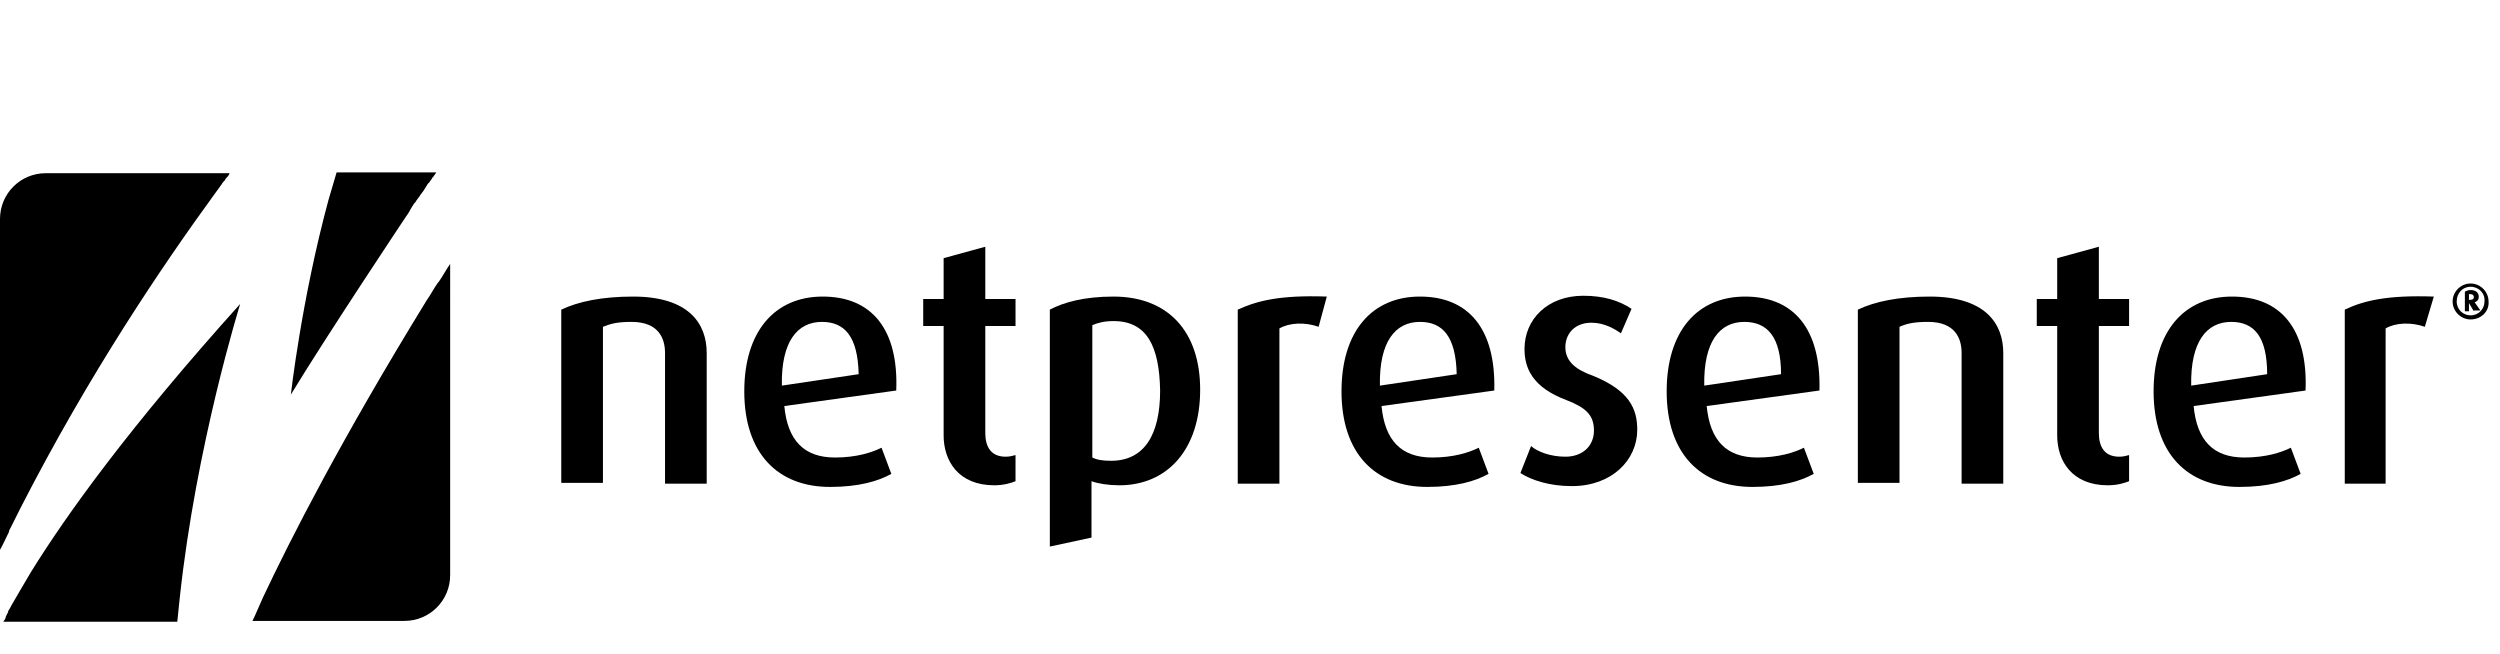
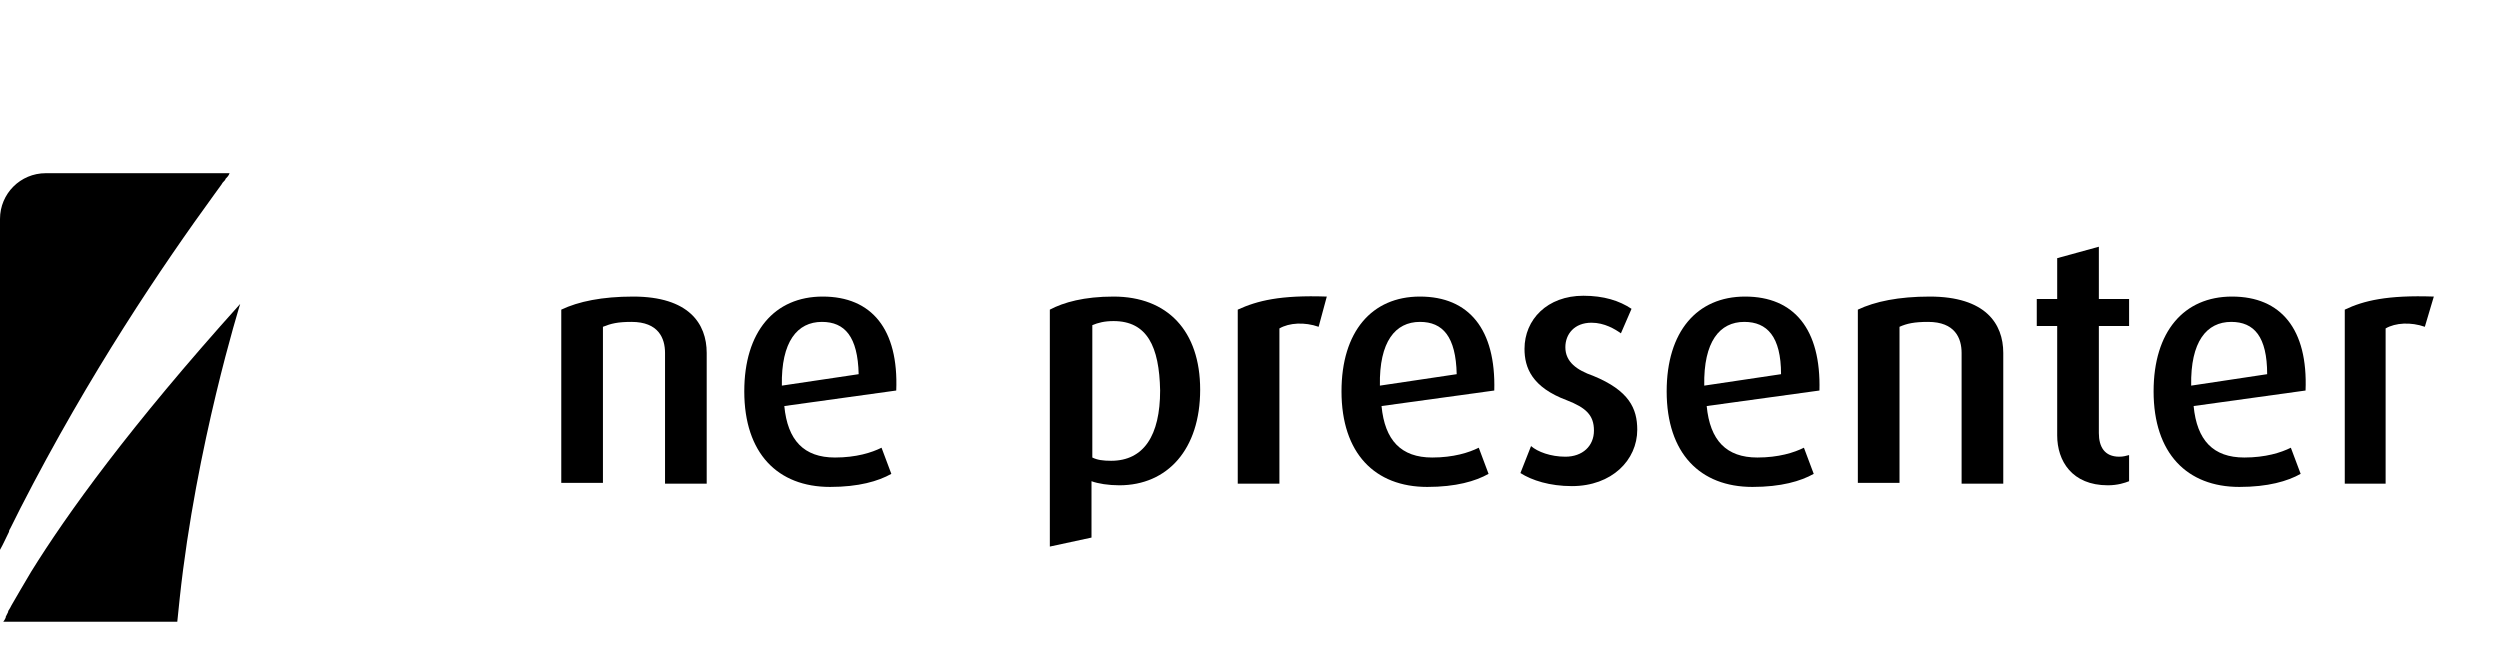
<svg xmlns="http://www.w3.org/2000/svg" version="1.0" id="Layer_1" x="0px" y="0px" viewBox="0 0 306 80" style="enable-background:new 0 0 306 80;" xml:space="preserve">
  <style type="text/css">
	.st0{fill-rule:evenodd;clip-rule:evenodd;}
	.st1{fill:none;}
</style>
  <g>
-     <path class="st0" d="M302.3,36c-0.1,0-0.1,0-0.1,0v0.7h0.1c0.4,0,0.5-0.1,0.5-0.4C302.7,36,302.5,36,302.3,36z M302.8,38.1l-0.6-1   h0v1h-0.5v-2.4c0.2-0.1,0.4-0.2,0.7-0.2c0.7,0,1,0.4,1,0.8c0,0.4-0.2,0.6-0.5,0.7l0.7,1H302.8z M302.4,35.1c-1,0-1.7,0.8-1.7,1.8   c0,1,0.8,1.7,1.7,1.7c1,0,1.7-0.8,1.7-1.7C304.2,35.9,303.4,35.1,302.4,35.1z M302.4,39.1c-1.2,0-2.2-1-2.2-2.2   c0-1.2,1-2.2,2.2-2.2c1.2,0,2.2,1,2.2,2.2C304.7,38.1,303.7,39.1,302.4,39.1z" />
    <path class="st0" d="M29.4,37.2C15.9,52.2,8.2,62.9,3.8,70c0,0,0,0,0,0c-0.9,1.5-1.7,2.9-2.4,4.1c0,0,0,0,0,0   c-0.1,0.2-0.2,0.4-0.4,0.7c0,0,0,0,0,0.1c-0.1,0.2-0.2,0.4-0.3,0.6c0,0,0,0.1,0,0.1c-0.1,0.2-0.2,0.4-0.3,0.5h21.3   c0.1-1,0.2-1.9,0.3-2.9C24,54.5,29.4,37.2,29.4,37.2z" />
-     <path class="st0" d="M40.7,22.8c-0.2,0.6-0.3,1.1-0.5,1.7c-3.3,12.2-4.6,23.8-4.6,23.8c4.3-7.1,14.1-21.8,14.1-21.8   s0.3-0.4,0.4-0.6c0-0.1,0.1-0.1,0.1-0.2c0.1-0.2,0.2-0.3,0.3-0.5c0.1-0.1,0.1-0.2,0.2-0.3c0.1-0.1,0.2-0.2,0.3-0.4   c0.1-0.1,0.2-0.3,0.3-0.4c0.1-0.1,0.1-0.2,0.2-0.3c0.1-0.1,0.2-0.3,0.3-0.4c0.1-0.1,0.1-0.2,0.2-0.3c0.1-0.2,0.2-0.3,0.3-0.5   c0.1-0.1,0.1-0.2,0.2-0.2c0.1-0.2,0.3-0.4,0.4-0.6c0,0,0-0.1,0.1-0.1c0.1-0.2,0.3-0.4,0.4-0.6H41.2C41,21.7,40.9,22.2,40.7,22.8   C40.7,22.8,40.7,22.8,40.7,22.8z" />
    <g>
      <path class="st0" d="M1.3,64.6c0.4-0.8,0.8-1.6,1.2-2.4C11,45.6,19.9,32.5,26.3,23.7c0.3-0.4,0.5-0.7,0.8-1.1    c0.1-0.2,0.2-0.3,0.3-0.4c0.1-0.1,0.2-0.2,0.2-0.3c0.2-0.2,0.4-0.4,0.5-0.7H5.6c-3.1,0-5.6,2.5-5.6,5.6v40.5    c0.4-0.7,0.7-1.4,1.1-2.2C1.1,64.9,1.2,64.8,1.3,64.6z" />
    </g>
-     <path class="st0" d="M53.6,34.6c-0.5,0.7-0.9,1.5-1.4,2.2C41.7,53.9,35.6,65.9,32.2,73.1c0,0,0,0,0,0c-0.5,1.1-0.9,2.1-1.3,2.9   h18.6c3.1,0,5.6-2.5,5.6-5.6V32.3c-0.5,0.7-0.9,1.5-1.4,2.2C53.7,34.5,53.7,34.5,53.6,34.6z" />
    <path class="st0" d="M81.4,59.1V43.2c0-1.8-0.8-3.8-4.1-3.8c-1.7,0-2.5,0.2-3.5,0.6v19.1h-5.1V37.9c2.1-1,5-1.6,8.8-1.6   c6.8,0,9,3.3,9,6.9v16H81.4z" />
    <path class="st0" d="M100.6,39.4c-3,0-5,2.4-4.9,7.8l9.4-1.4C105,41.2,103.4,39.4,100.6,39.4z M96,49.7c0.4,4.2,2.4,6.3,6.2,6.3   c2.6,0,4.5-0.6,5.7-1.2l1.2,3.2c-1.6,0.9-4,1.6-7.5,1.6c-6.4,0-10.5-4.1-10.5-11.7c0-7.3,3.7-11.6,9.6-11.6c6,0,9.3,4,9,11.5   L96,49.7z" />
-     <path class="st0" d="M121.7,59.4c-4.4,0-6.2-3-6.2-6.1V39.9h-2.5v-3.3h2.5v-5l5.1-1.4v6.4h3.7v3.3h-3.7V53c0,1.7,0.7,2.9,2.5,2.9   c0.5,0,0.8-0.1,1.2-0.2v3.2C123.8,59.1,122.9,59.4,121.7,59.4z" />
    <path class="st0" d="M136.3,39.3c-1.1,0-1.9,0.2-2.6,0.5V56c0.6,0.3,1.3,0.4,2.3,0.4c4,0,6-3.1,6-8.6   C141.9,42.4,140.4,39.3,136.3,39.3z M137,59.4c-1.3,0-2.6-0.2-3.4-0.5v6.9l-5.1,1.1V37.9c1.7-0.9,4.2-1.6,7.8-1.6   c6.6,0,10.6,4.2,10.6,11.4C146.9,55,142.9,59.4,137,59.4z" />
    <path class="st0" d="M161.4,40c-1.7-0.6-3.6-0.5-4.8,0.2v19h-5.1V37.9c2.4-1.1,5.2-1.8,10.9-1.6L161.4,40z" />
    <path class="st0" d="M173.8,39.4c-3,0-5,2.4-4.9,7.8l9.4-1.4C178.2,41.2,176.6,39.4,173.8,39.4z M169.1,49.7   c0.4,4.2,2.4,6.3,6.2,6.3c2.6,0,4.5-0.6,5.7-1.2l1.2,3.2c-1.6,0.9-4,1.6-7.5,1.6c-6.4,0-10.5-4.1-10.5-11.7   c0-7.3,3.7-11.6,9.6-11.6c6,0,9.3,4,9.1,11.5L169.1,49.7z" />
    <path class="st0" d="M192.4,59.5c-2.7,0-4.9-0.7-6.3-1.6l1.3-3.3c0.8,0.7,2.4,1.3,4.2,1.3c2.1,0,3.5-1.3,3.5-3.2   c0-1.9-1-2.8-3.3-3.7c-4.3-1.6-5.2-4-5.2-6.3c0-3.6,2.8-6.5,7.2-6.5c2.5,0,4.4,0.6,5.9,1.6l-1.3,3c-0.7-0.5-2-1.3-3.6-1.3   c-2.1,0-3.2,1.4-3.2,3c0,1.8,1.4,2.8,3.4,3.5c4.4,1.8,5.4,4,5.4,6.6C200.4,56.3,197.3,59.5,192.4,59.5z" />
    <path class="st0" d="M213.5,39.4c-3,0-5,2.4-4.9,7.8l9.4-1.4C218,41.2,216.3,39.4,213.5,39.4z M208.9,49.7c0.4,4.2,2.4,6.3,6.2,6.3   c2.6,0,4.5-0.6,5.7-1.2L222,58c-1.6,0.9-4,1.6-7.5,1.6c-6.4,0-10.5-4.1-10.5-11.7c0-7.3,3.7-11.6,9.6-11.6c6,0,9.3,4,9.1,11.5   L208.9,49.7z" />
    <path class="st0" d="M240.1,59.1V43.2c0-1.8-0.8-3.8-4.1-3.8c-1.7,0-2.6,0.2-3.5,0.6v19.1h-5.1V37.9c2.1-1,5-1.6,8.8-1.6   c6.8,0,9,3.3,9,6.9v16H240.1z" />
    <path class="st0" d="M258,59.4c-4.4,0-6.2-3-6.2-6.1V39.9h-2.5v-3.3h2.5v-5l5.1-1.4v6.4h3.7v3.3h-3.7V53c0,1.7,0.7,2.9,2.5,2.9   c0.5,0,0.8-0.1,1.2-0.2v3.2C260.1,59.1,259.2,59.4,258,59.4z" />
    <path class="st0" d="M273.1,39.4c-3,0-5,2.4-4.9,7.8l9.3-1.4C277.5,41.2,275.9,39.4,273.1,39.4z M268.5,49.7   c0.4,4.2,2.4,6.3,6.2,6.3c2.6,0,4.5-0.6,5.7-1.2l1.2,3.2c-1.6,0.9-4,1.6-7.5,1.6c-6.4,0-10.5-4.1-10.5-11.7   c0-7.3,3.7-11.6,9.6-11.6c6,0,9.3,4,9,11.5L268.5,49.7z" />
    <path class="st0" d="M296.8,40c-1.7-0.6-3.6-0.5-4.8,0.2v19H287V37.9c2.3-1.1,5.2-1.8,10.9-1.6L296.8,40z" />
  </g>
  <rect class="st1" width="306" height="80" />
</svg>